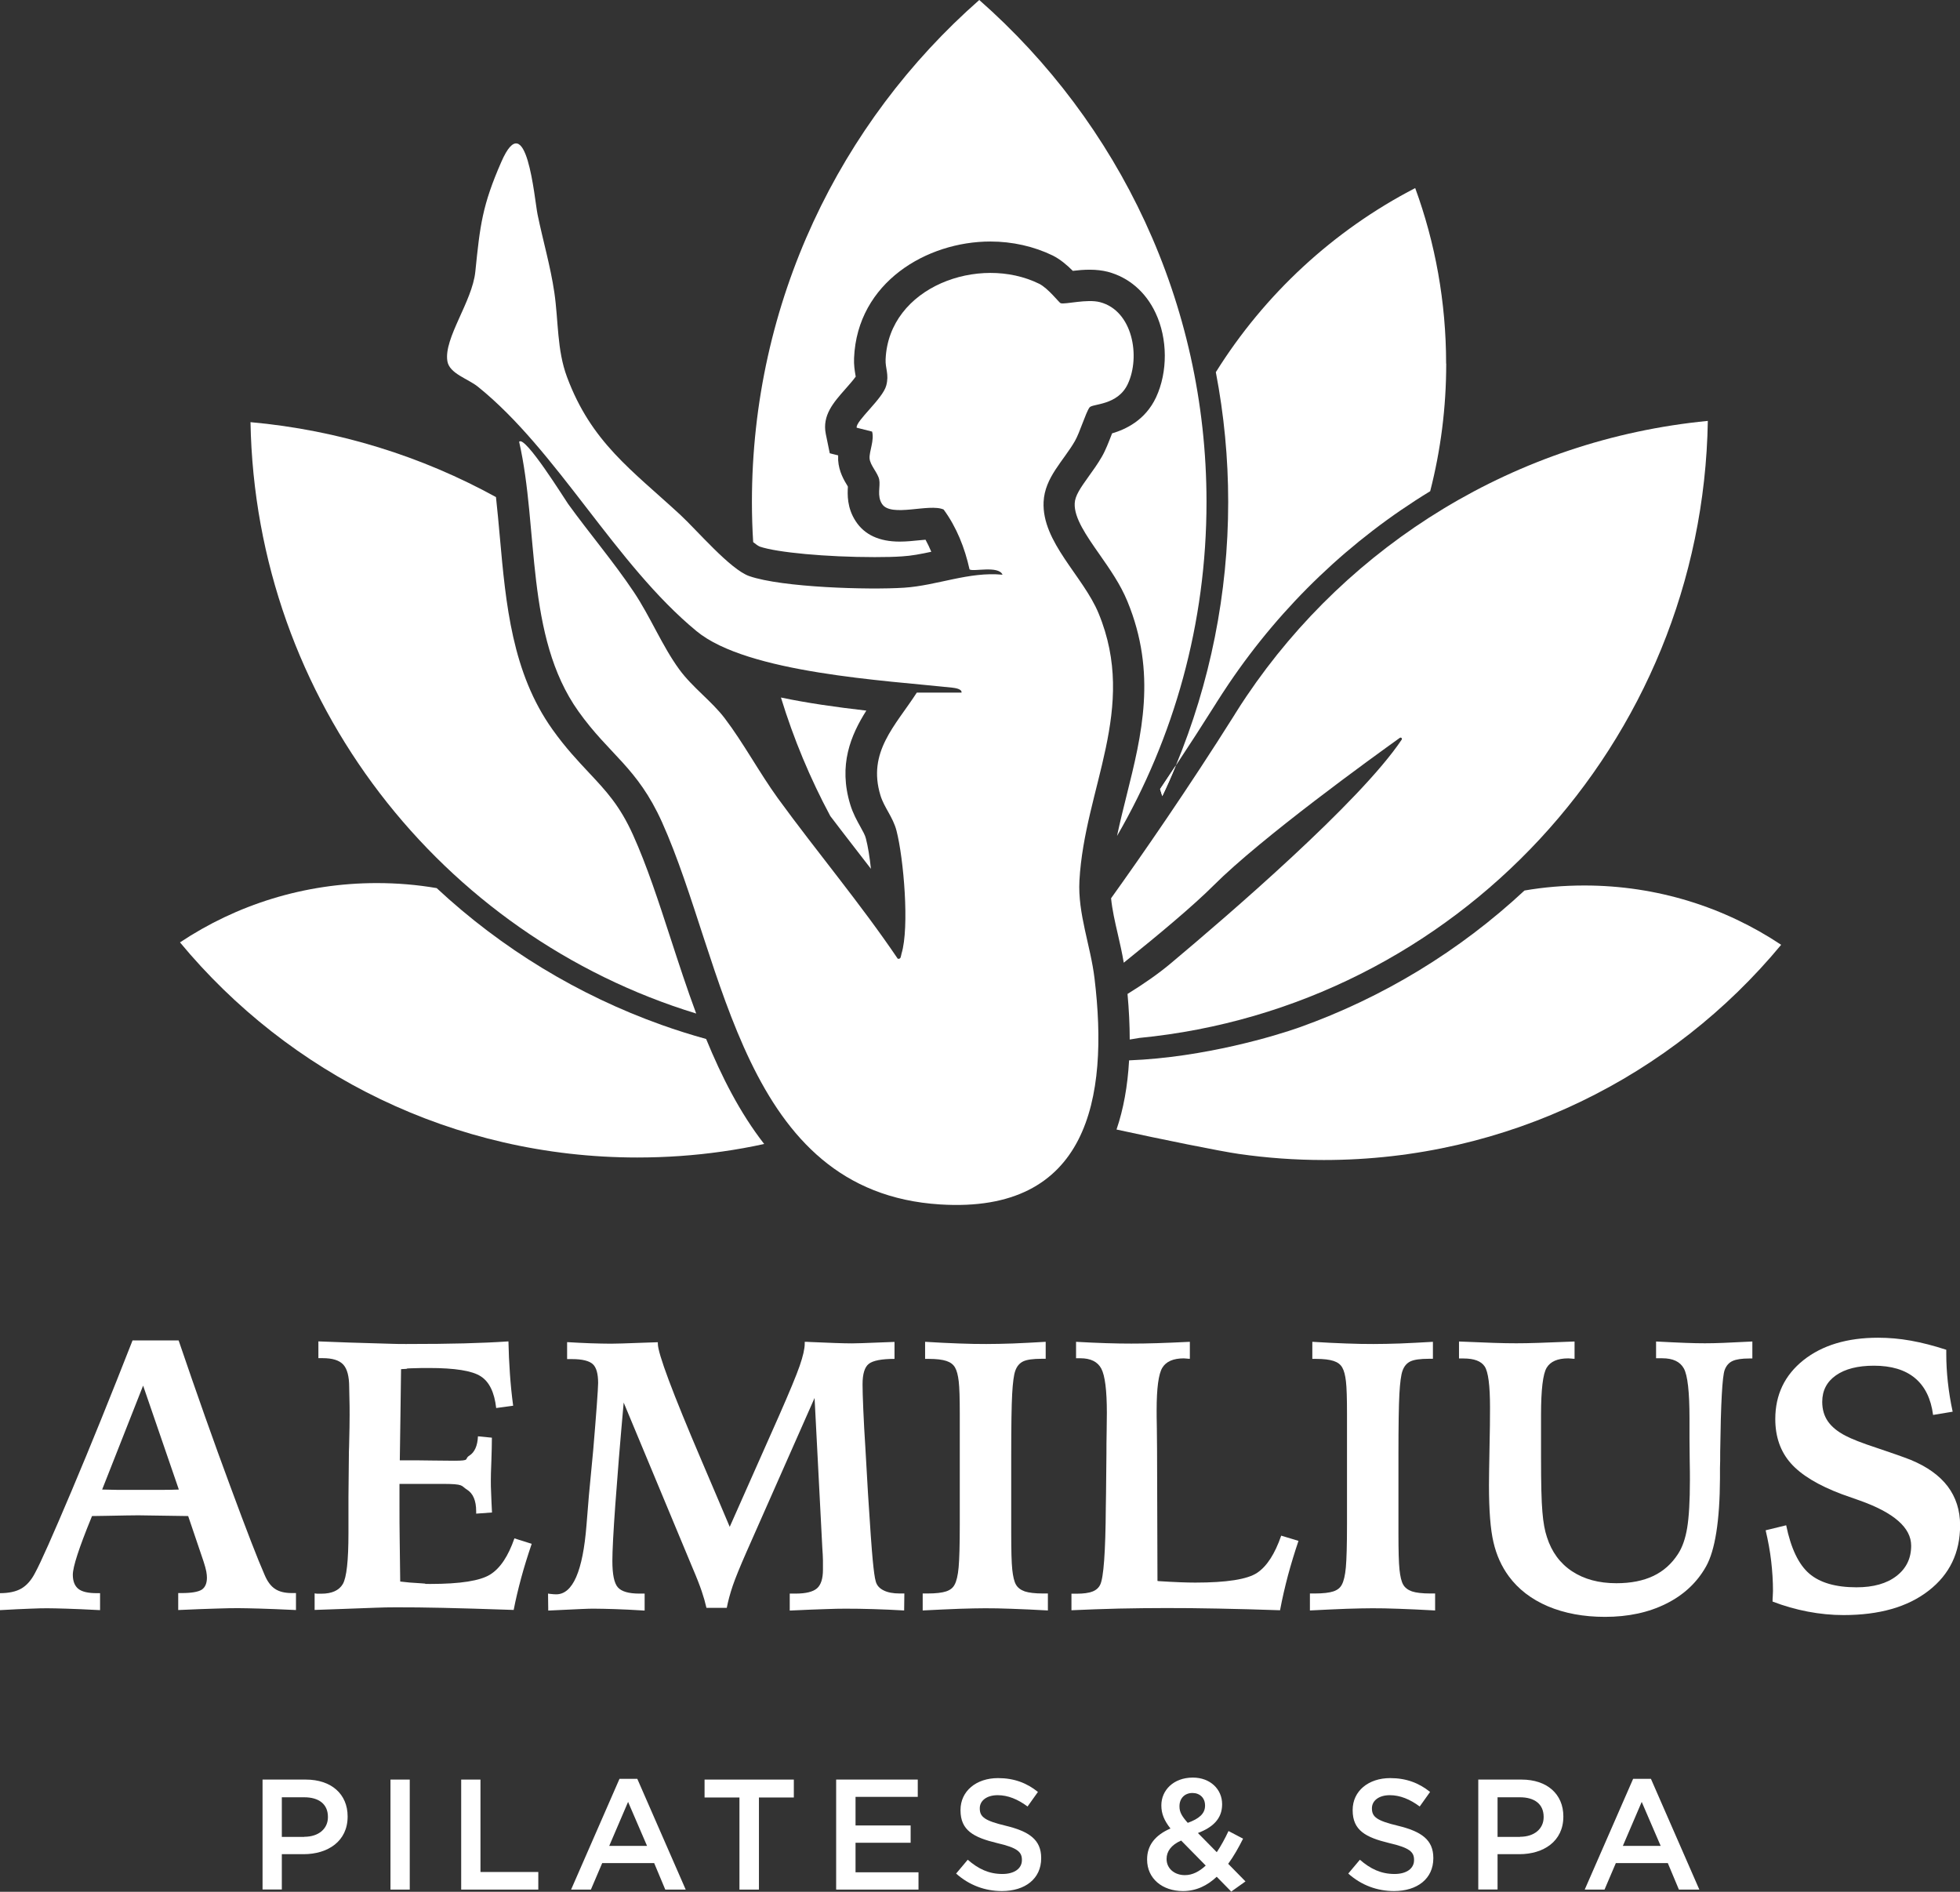
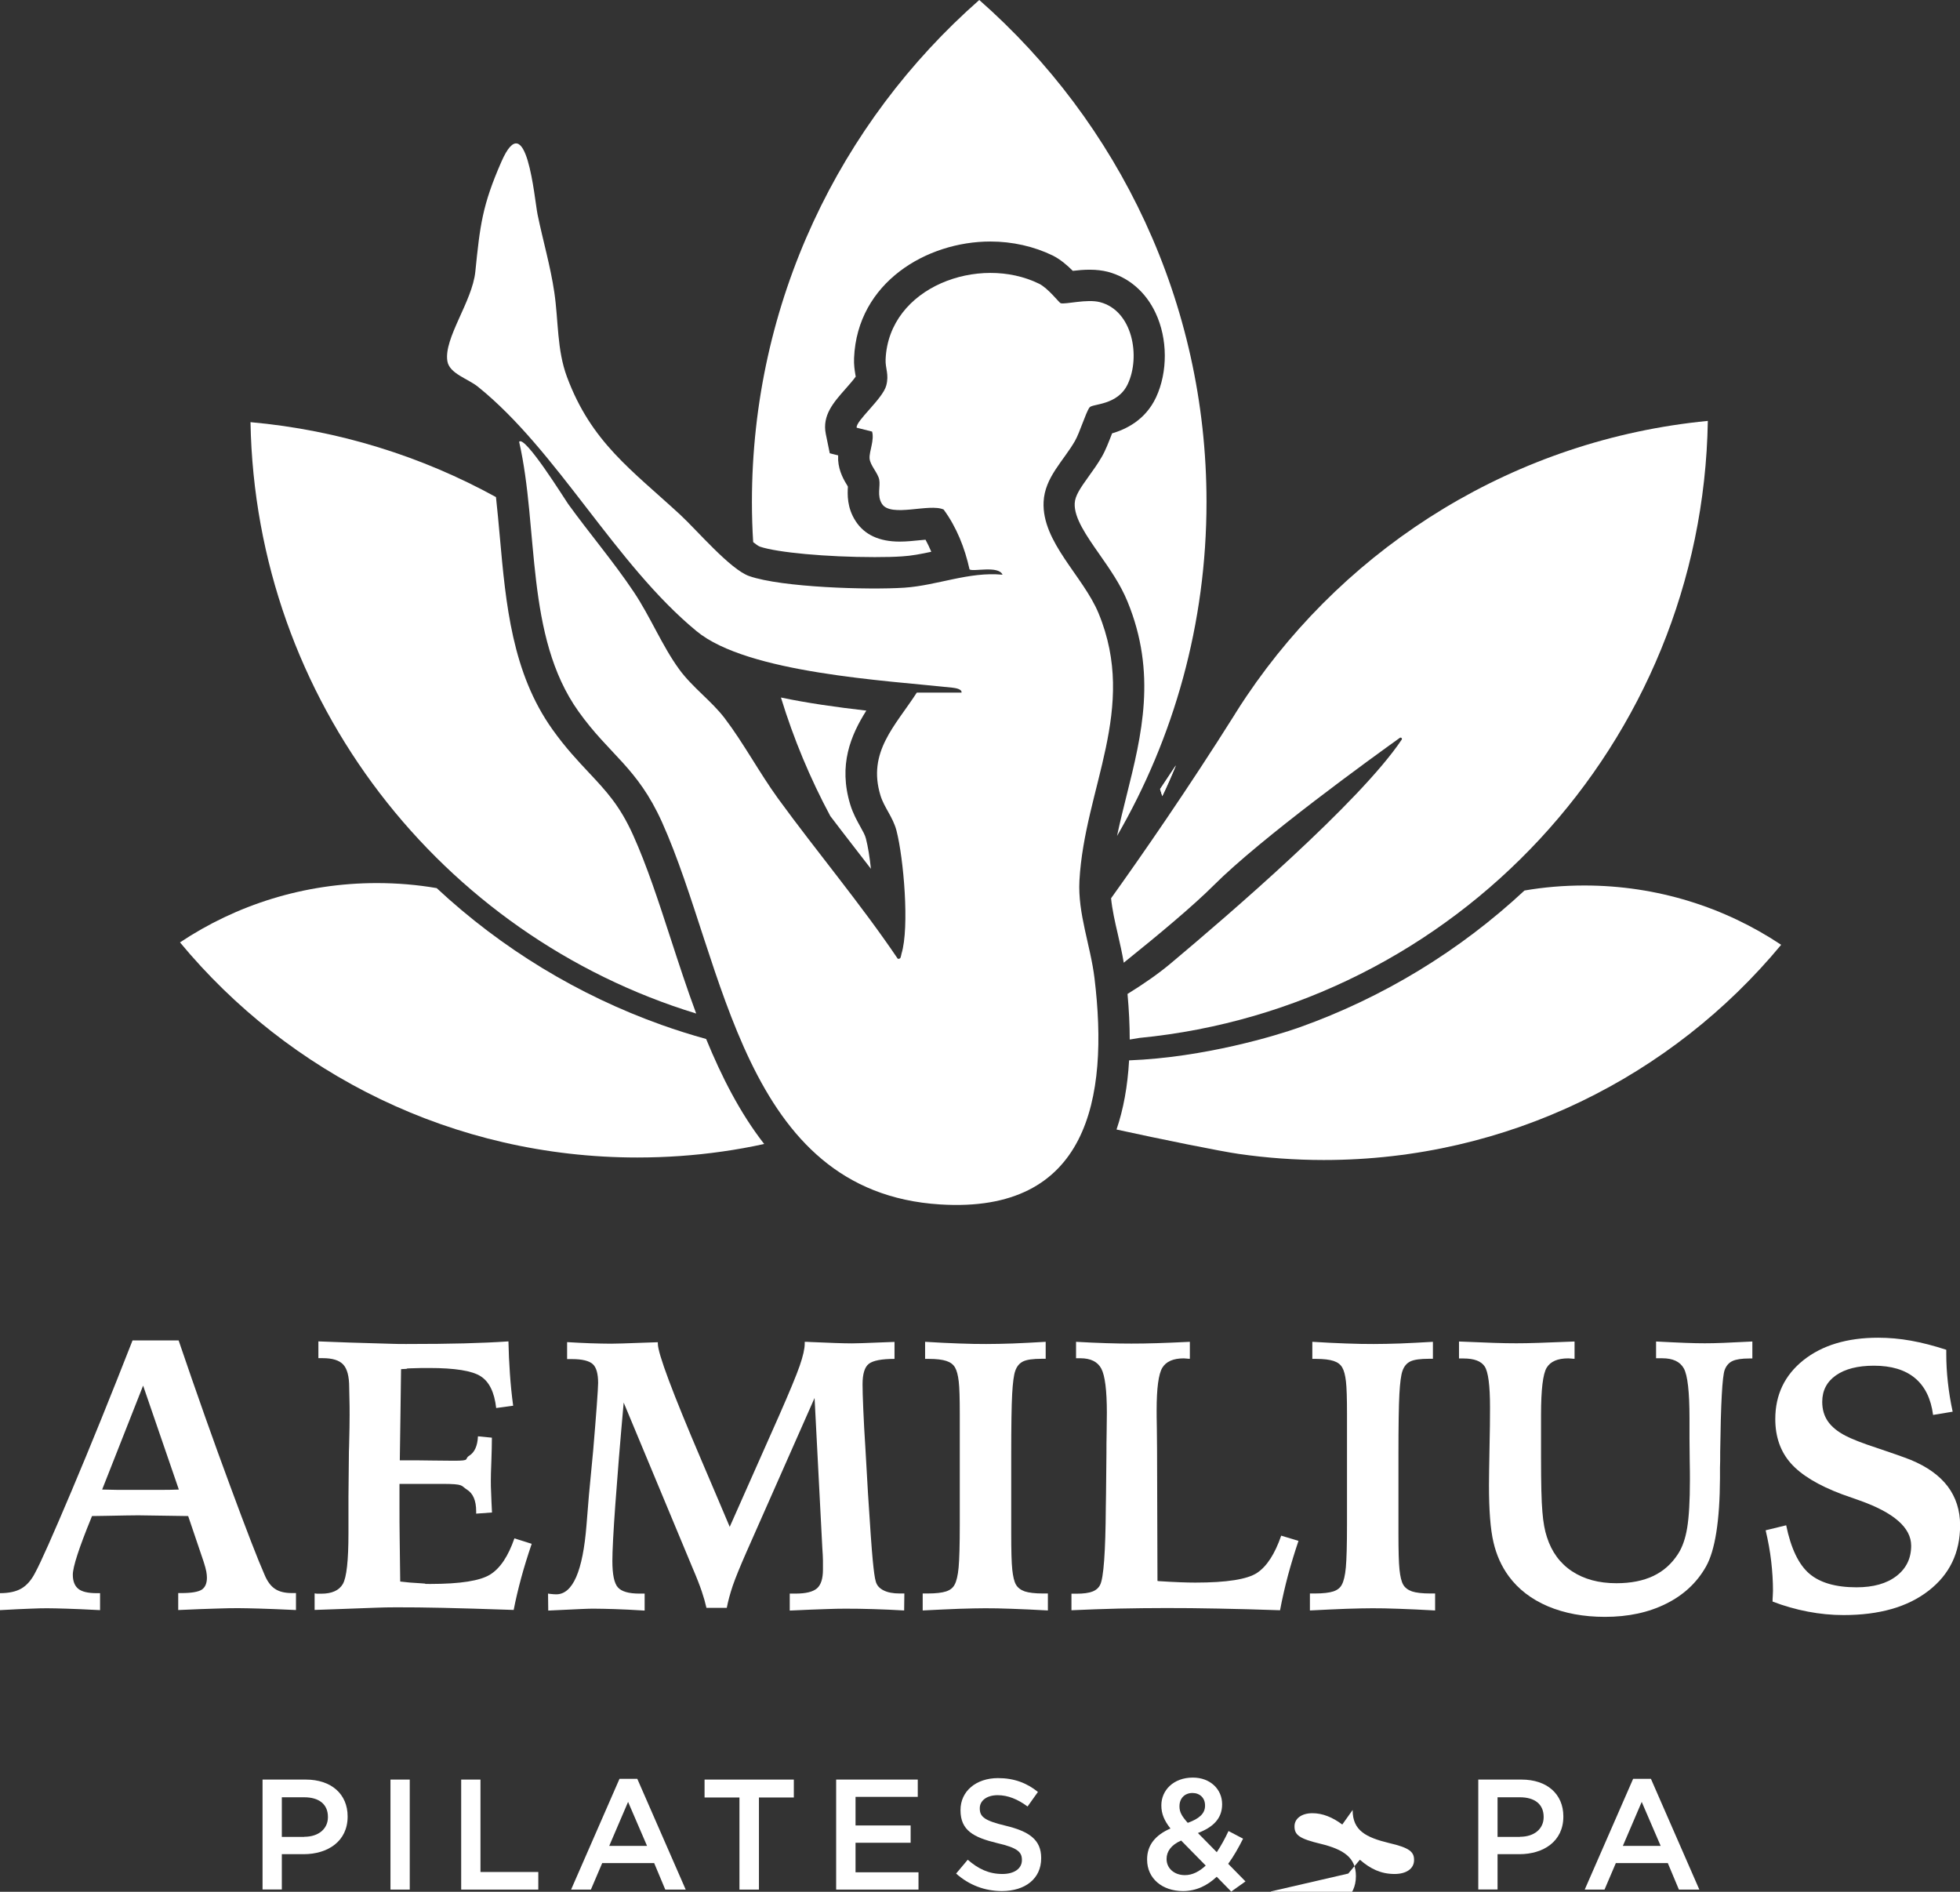
<svg xmlns="http://www.w3.org/2000/svg" id="Layer_2" data-name="Layer 2" viewBox="0 0 187.08 180.55">
  <rect x="0" y="0" width="187.08" height="180.55" fill="#333333" stroke="none" />
  <defs>
    <style> .cls-1 { fill: #fff; } </style>
  </defs>
  <g id="Layer_1-2" data-name="Layer 1">
    <g>
      <g>
        <path class="cls-1" d="M25.05,169.84h4.14c2.44,0,3.99,1.39,3.99,3.51v.03c0,2.35-1.89,3.58-4.2,3.58h-2.08v3.37h-1.84v-10.5ZM29.04,175.3c1.39,0,2.26-.78,2.26-1.87v-.03c0-1.23-.88-1.87-2.26-1.87h-2.14v3.78h2.14Z" />
        <path class="cls-1" d="M37.27,169.84h1.84v10.5h-1.84v-10.5Z" />
        <path class="cls-1" d="M44.02,169.84h1.84v8.82h5.52v1.68h-7.36v-10.5Z" />
        <path class="cls-1" d="M59.12,169.77h1.71l4.62,10.57h-1.95l-1.06-2.53h-4.96l-1.08,2.53h-1.89l4.62-10.57ZM61.76,176.17l-1.81-4.2-1.8,4.2h3.61Z" />
        <path class="cls-1" d="M70.58,171.55h-3.33v-1.71h8.52v1.71h-3.33v8.79h-1.86v-8.79Z" />
        <path class="cls-1" d="M79.82,169.84h7.78v1.65h-5.94v2.73h5.26v1.65h-5.26v2.82h6.01v1.65h-7.86v-10.5Z" />
        <path class="cls-1" d="M91.26,178.81l1.11-1.32c1,.87,2.01,1.36,3.31,1.36,1.14,0,1.86-.52,1.86-1.32v-.03c0-.75-.42-1.15-2.37-1.6-2.23-.54-3.49-1.2-3.49-3.13v-.03c0-1.8,1.5-3.04,3.58-3.04,1.53,0,2.74.46,3.81,1.32l-.99,1.39c-.94-.7-1.89-1.08-2.85-1.08-1.08,0-1.71.55-1.71,1.24v.03c0,.81.48,1.17,2.49,1.65,2.22.54,3.37,1.33,3.37,3.07v.03c0,1.96-1.54,3.13-3.75,3.13-1.6,0-3.12-.55-4.38-1.68Z" />
        <path class="cls-1" d="M116.13,179.12c-.9.84-1.95,1.36-3.22,1.36-1.95,0-3.42-1.18-3.42-3v-.03c0-1.35.79-2.32,2.23-2.94-.6-.76-.87-1.42-.87-2.19v-.03c0-1.41,1.14-2.64,3.01-2.64,1.66,0,2.79,1.12,2.79,2.53v.03c0,1.38-.91,2.2-2.31,2.73l1.8,1.83c.4-.6.78-1.29,1.12-2.02l1.39.73c-.42.84-.88,1.66-1.42,2.4l1.65,1.68-1.36.97-1.39-1.42ZM115.08,178.04l-2.34-2.38c-.97.42-1.39,1.06-1.39,1.74v.03c0,.88.73,1.53,1.75,1.53.72,0,1.38-.35,1.98-.91ZM115.02,172.33v-.03c0-.7-.49-1.18-1.2-1.18-.75,0-1.24.52-1.24,1.26v.03c0,.52.21.91.79,1.56,1.08-.39,1.65-.88,1.65-1.63Z" />
-         <path class="cls-1" d="M128.69,178.81l1.11-1.32c1,.87,2.01,1.36,3.31,1.36,1.14,0,1.86-.52,1.86-1.32v-.03c0-.75-.42-1.15-2.37-1.6-2.23-.54-3.49-1.2-3.49-3.13v-.03c0-1.8,1.5-3.04,3.58-3.04,1.53,0,2.74.46,3.81,1.32l-.99,1.39c-.94-.7-1.89-1.08-2.85-1.08-1.08,0-1.71.55-1.71,1.24v.03c0,.81.48,1.17,2.49,1.65,2.22.54,3.37,1.33,3.37,3.07v.03c0,1.96-1.54,3.13-3.75,3.13-1.6,0-3.12-.55-4.38-1.68Z" />
+         <path class="cls-1" d="M128.69,178.81l1.11-1.32c1,.87,2.01,1.36,3.31,1.36,1.14,0,1.86-.52,1.86-1.32v-.03c0-.75-.42-1.15-2.37-1.6-2.23-.54-3.49-1.2-3.49-3.13v-.03l-.99,1.39c-.94-.7-1.89-1.08-2.85-1.08-1.08,0-1.71.55-1.71,1.24v.03c0,.81.48,1.17,2.49,1.65,2.22.54,3.37,1.33,3.37,3.07v.03c0,1.96-1.54,3.13-3.75,3.13-1.6,0-3.12-.55-4.38-1.68Z" />
        <path class="cls-1" d="M141.09,169.84h4.14c2.44,0,3.99,1.39,3.99,3.51v.03c0,2.35-1.89,3.58-4.2,3.58h-2.08v3.37h-1.84v-10.5ZM145.08,175.3c1.39,0,2.26-.78,2.26-1.87v-.03c0-1.23-.88-1.87-2.26-1.87h-2.14v3.78h2.14Z" />
        <path class="cls-1" d="M155.87,169.77h1.71l4.62,10.57h-1.95l-1.06-2.53h-4.96l-1.08,2.53h-1.89l4.62-10.57ZM158.51,176.17l-1.81-4.2-1.8,4.2h3.61Z" />
      </g>
      <path class="cls-1" d="M72.94,109.18c-1.32.29-2.65.53-4,.72-2.65.38-5.36.57-8.11.57-17.56,0-33.26-7.99-43.65-20.53,5.38-3.58,11.84-5.66,18.79-5.66,1.94,0,3.85.16,5.71.48,6.23,5.8,13.53,10.22,21.45,13.05,1.4.5,2.83.95,4.27,1.35,1.47,3.58,3.23,7.06,5.54,10.02Z" />
      <path class="cls-1" d="M170.01,90.17c-10.39,12.54-26.09,20.54-43.65,20.54-2.76,0-5.46-.2-8.11-.58-1.7-.24-7.48-1.41-11.68-2.33.66-1.93,1.06-4.13,1.2-6.6,7.21-.28,14.07-2.37,16.29-3.16,7.92-2.83,15.22-7.25,21.45-13.05,1.85-.32,3.76-.48,5.71-.48,6.95,0,13.41,2.08,18.79,5.66Z" />
      <path class="cls-1" d="M66.45,96.73c-24.29-7.43-42.06-29.83-42.54-56.44,8.43.76,16.37,3.27,23.43,7.15.14,1.24.25,2.51.37,3.82.57,6.36,1.16,12.95,5.03,18.37,1.23,1.73,2.43,3,3.48,4.12,1.64,1.75,2.94,3.13,4.21,5.95,1.32,2.93,2.43,6.33,3.6,9.93.75,2.3,1.53,4.7,2.42,7.1Z" />
      <path class="cls-1" d="M112.23,73.07c-.4.98-.83,1.95-1.29,2.91-.07-.22-.14-.44-.21-.67.49-.73.99-1.48,1.49-2.24Z" />
      <path class="cls-1" d="M82.65,80.03c.19.73.36,1.76.48,2.89-.62-.81-1.25-1.62-1.87-2.42-.67-.86-1.34-1.74-2.01-2.62-1.92-3.58-3.5-7.36-4.71-11.31,2.52.53,5.27.92,8.15,1.25-1.48,2.34-2.69,5.19-1.53,8.98.26.85.65,1.54.96,2.1.25.45.45.8.53,1.13Z" />
      <path class="cls-1" d="M107.54,75.89c1.43-5.72,2.9-11.63.07-18.5-.67-1.63-1.68-3.07-2.65-4.46-1.26-1.8-2.45-3.5-2.38-4.89.03-.72.53-1.45,1.34-2.58.42-.58.85-1.18,1.25-1.87.36-.62.65-1.39.94-2.13.01-.03.02-.07.04-.1,1.25-.37,3.16-1.22,4.2-3.45,1.12-2.42,1.11-5.58-.05-8.04-.94-2.01-2.56-3.4-4.56-3.93-.52-.13-1.09-.2-1.73-.2-.57,0-1.13.05-1.61.11-.56-.56-1.2-1.1-1.91-1.46-1.79-.87-3.85-1.34-5.96-1.34-6.07,0-12.7,3.9-13.01,11.11-.03.66.06,1.2.12,1.56,0,.07.03.14.04.22-.22.32-.72.88-1,1.2-1.14,1.29-2.21,2.51-1.86,4.27l.38,1.85.8.2c0,.15,0,.3,0,.46.07,1.1.57,1.93.91,2.48,0,.02,0,.03.02.04-.04.73-.1,2.02.75,3.31.84,1.29,2.25,1.94,4.19,1.94.66,0,1.32-.07,1.91-.13.19-.02.38-.04.56-.05.2.36.38.75.55,1.15-.97.21-1.9.39-2.79.44-.68.05-1.58.07-2.61.07-4.6,0-9.32-.44-10.96-1-.17-.07-.38-.22-.64-.43-.08-1.26-.12-2.54-.12-3.83,0-19.09,8.4-36.22,21.7-47.91,13.29,11.69,21.69,28.82,21.69,47.91,0,11.61-3.11,22.5-8.54,31.87.27-1.28.59-2.57.92-3.89Z" />
      <path class="cls-1" d="M112.23,73.07c-.4.98-.83,1.95-1.29,2.91-.07-.22-.14-.44-.21-.67.49-.73.99-1.48,1.49-2.24Z" />
      <path class="cls-1" d="M163.01,40.17c-.5,30.79-24.13,55.96-54.27,58.89,0,0-.24.05-.91.15,0-1.37-.07-2.82-.21-4.35,1.51-.93,2.94-1.92,4.13-2.92,5.43-4.55,18.06-15.4,22.04-21.35.08-.12-.07-.25-.18-.17-2.5,1.79-13.2,9.51-17.78,14.09-1.9,1.9-5.18,4.65-8.57,7.37-.15-.92-.36-1.82-.56-2.7-.28-1.2-.54-2.35-.65-3.45,2.91-4.06,7.36-10.48,11.79-17.52.01-.02.03-.05.04-.07.36-.58.73-1.15,1.11-1.71,9.78-14.48,25.69-24.48,44.02-26.26Z" />
-       <path class="cls-1" d="M138.04,34.71c0,4.2-.53,8.28-1.53,12.17-7.55,4.6-14.13,10.83-19.24,18.4-.4.6-.79,1.19-1.15,1.76l-.04.07c-1.3,2.06-2.59,4.06-3.85,5.96,3.27-7.89,5-16.43,5-25.16,0-4.19-.4-8.34-1.18-12.39,4.64-7.43,11.22-13.53,19.03-17.57,1.91,5.22,2.95,10.87,2.95,16.75Z" />
      <g>
        <path class="cls-1" d="M12.67,127.93h4.38c1.72,5.05,3.36,9.69,4.93,13.92,1.56,4.23,2.65,7.04,3.27,8.44.26.63.6,1.09,1,1.35.4.27.94.4,1.61.4h.39v1.62c-1.52-.07-2.69-.12-3.5-.14-.81-.02-1.5-.04-2.05-.04s-1.21.01-2.05.04c-.84.02-2.05.07-3.64.14v-1.62h.32c.94,0,1.58-.11,1.92-.32.33-.22.5-.6.5-1.15,0-.17-.02-.36-.06-.59-.04-.23-.13-.54-.26-.95l-1.47-4.34c-.68-.01-1.58-.03-2.69-.04-1.11-.02-1.81-.03-2.08-.03-.51,0-1.55.02-3.1.05-.56.01-1,.02-1.31.02l-.07.18c-1.17,2.86-1.76,4.67-1.76,5.42,0,.62.18,1.07.53,1.35.35.28.94.41,1.75.41h.32v1.62c-1.36-.07-2.42-.12-3.18-.14-.75-.02-1.38-.04-1.87-.04-.41,0-.94.01-1.61.04-.66.02-1.63.07-2.9.14v-1.62c.86,0,1.55-.15,2.06-.45.51-.3.95-.8,1.31-1.51.51-.93,1.67-3.54,3.48-7.82,1.81-4.28,3.74-9.06,5.81-14.34ZM13.66,132.24l-3.91,9.92c.45.01.94.02,1.44.03.51,0,1.19,0,2.04,0,.98,0,1.75,0,2.3,0,.55,0,1.06-.01,1.54-.03l-3.41-9.92Z" />
        <path class="cls-1" d="M30.38,128.02c2.03.08,3.91.15,5.63.19,1.72.04,1.44.06,2.74.06,2.19,0,4.04-.02,5.55-.06,1.51-.04,2.92-.1,4.23-.19.02,1.04.07,2.07.14,3.08.07,1.01.17,2.03.31,3.06l-1.62.22c-.17-1.5-.66-2.51-1.48-3.03-.82-.53-2.46-.79-4.93-.79-.44,0-1.03,0-1.77.03-.74.02.16.04-.9.08-.02,1.58-.04,3.09-.06,4.54-.02,1.45-.04,2.84-.06,4.16h.52c.69,0,1.56,0,2.59.02,1.03.01,1.73.02,2.07.02,1.65,0,.93-.16,1.45-.48.51-.32.79-.94.83-1.85l1.33.13c0,.6-.02,1.35-.05,2.25-.04.9-.05,1.52-.05,1.84s0,.74.03,1.24c.02.5.04,1.11.08,1.81l-1.51.11v-.22c0-1.03-.3-1.72-.89-2.08-.59-.36-.19-.54-2.39-.54h-4.04v2.06c0,1.06,0,2.16.02,3.27.01,1.12.03,2.45.05,3.99.54.07,1.21.13,2.02.17.81.04-.11.06.85.06,2.86,0,4.76-.3,5.72-.9s1.72-1.75,2.31-3.45l1.65.52c-.39,1.15-.73,2.24-1.01,3.28-.28,1.04-.52,2.05-.71,3.03-2.82-.1-5.07-.16-6.75-.2-1.68-.04-3.16-.05-4.47-.05-1.47,0-2.02.05-5.25.16-1.11.04-1.96.07-2.53.09v-1.58c.07.01.15.02.24.03.09,0,.22,0,.4,0,1,0,1.69-.31,2.05-.92.36-.62.54-2.23.54-4.85v-3.45l.04-4c0-.18,0-.45.02-.81.04-1.47.05-2.48.05-3.01s0-1.1-.02-1.69c-.01-.59-.02-.91-.02-.97,0-1.04-.19-1.76-.57-2.17s-1.03-.61-1.96-.61h-.41v-1.62Z" />
        <path class="cls-1" d="M69.66,145.7l4.7-10.59c.99-2.25,1.65-3.84,1.97-4.76.32-.93.48-1.63.48-2.11v-.18c.12,0,.3,0,.54.02,1.83.08,3.15.13,3.95.13.44,0,1.36-.03,2.75-.09.57-.02,1.02-.04,1.33-.05v1.62c-1.23,0-2.05.16-2.45.47-.4.31-.6.96-.6,1.96,0,.48.02,1.28.07,2.4.05,1.12.11,2.34.2,3.67l.25,4.36c.2,3.18.35,5.29.45,6.33.1,1.03.19,1.72.29,2.05.1.37.34.65.74.85.39.2.91.3,1.54.3h.45l-.02,1.62c-1.02-.06-2-.1-2.96-.13-.96-.03-1.84-.04-2.66-.04-.47,0-1.08.01-1.85.04-.77.02-1.91.07-3.45.14v-1.62h.56c.98,0,1.66-.17,2.04-.5.38-.33.57-.93.57-1.78,0-.29,0-.58,0-.89s-.03-.7-.06-1.18l-.74-14.32-6.5,14.7c-.62,1.41-1.06,2.49-1.31,3.22-.25.74-.44,1.44-.57,2.11h-1.94c-.11-.49-.26-1.02-.45-1.58-.19-.56-.48-1.31-.88-2.24l-6.57-15.77c-.35,3.88-.61,7.13-.8,9.76-.19,2.63-.28,4.41-.28,5.35,0,1.28.17,2.12.52,2.52.35.4,1.03.6,2.06.6h.5v1.62c-1.17-.07-2.13-.12-2.86-.14-.74-.02-1.37-.04-1.91-.04-.29,0-.7,0-1.23.03-.53.02-1.6.07-3.2.15l-.02-1.62s.07,0,.13.02c.31.04.53.05.65.05,1.58,0,2.54-2.2,2.89-6.6.1-1.2.17-2.14.23-2.84l.41-4.31c.14-1.7.26-3.12.34-4.25.08-1.14.13-1.86.13-2.17,0-.89-.17-1.49-.51-1.8s-1-.48-1.98-.48h-.47v-1.62c.77.05,1.5.08,2.22.11.71.02,1.37.04,1.96.04.48,0,1.48-.03,3.01-.09.62-.02,1.11-.04,1.47-.05v.14c0,.93,1.4,4.67,4.2,11.22,1.12,2.63,2.02,4.73,2.67,6.28Z" />
        <path class="cls-1" d="M88.31,128.06c1.17.07,2.25.13,3.22.16.98.04,1.85.05,2.61.05s1.6-.02,2.54-.05c.94-.04,1.98-.09,3.13-.16v1.62h-.38c-.83,0-1.41.08-1.77.25-.35.17-.61.47-.76.92-.13.37-.23,1.1-.29,2.19-.06,1.09-.09,3.04-.09,5.87v7.38c0,1.69.03,2.86.1,3.51.07.65.18,1.13.35,1.43.17.3.45.51.84.65.39.13.98.2,1.76.2h.45v1.62c-1.32-.07-2.47-.13-3.46-.16-.99-.04-1.84-.05-2.53-.05-.63,0-1.45.02-2.46.05-1,.04-2.17.09-3.5.16v-1.62h.45c.8,0,1.4-.07,1.79-.2.39-.13.66-.35.81-.65.18-.33.31-.88.38-1.64.07-.76.11-2.14.11-4.14v-10.5c0-1.48-.03-2.52-.1-3.11-.07-.59-.18-1.03-.35-1.32-.16-.29-.43-.5-.82-.63-.39-.13-.95-.2-1.68-.2h-.36v-1.62Z" />
        <path class="cls-1" d="M102.7,128.06c1.02.06,1.98.1,2.88.13.9.03,1.71.04,2.41.04s1.55-.01,2.45-.04c.9-.03,1.95-.07,3.13-.13v1.62c-.07,0-.17,0-.31-.02-.13-.01-.22-.02-.27-.02-1,0-1.69.3-2.05.9-.36.6-.54,1.95-.54,4.06,0,.31,0,.87.02,1.69.01.81.02,1.48.02,1.99l.04,12.6.11.02c1.54.1,2.71.14,3.5.14,3,0,4.97-.31,5.9-.93.93-.62,1.7-1.81,2.3-3.55l1.65.5c-.37,1.09-.7,2.18-1,3.28-.29,1.1-.55,2.21-.76,3.34-2.12-.07-4.09-.13-5.9-.16-1.82-.04-3.48-.05-4.99-.05s-3,.02-4.51.05c-1.51.04-3.02.09-4.51.16v-1.58h.5c.65,0,1.14-.07,1.49-.2.35-.13.6-.35.75-.65.33-.66.51-3.12.54-7.38.01-.55.02-.97.02-1.26l.04-3.91c0-.53,0-1.22.02-2.07.01-.86.02-1.45.02-1.79,0-2.15-.18-3.56-.53-4.22-.35-.66-1.02-.99-2-.99h-.41v-1.58Z" />
        <path class="cls-1" d="M125.27,128.06c1.17.07,2.25.13,3.22.16.98.04,1.85.05,2.61.05s1.6-.02,2.54-.05c.94-.04,1.98-.09,3.13-.16v1.62h-.38c-.83,0-1.41.08-1.77.25-.35.17-.61.47-.76.92-.13.37-.23,1.1-.29,2.19-.06,1.09-.09,3.04-.09,5.87v7.38c0,1.69.03,2.86.1,3.51.07.65.18,1.13.35,1.43.17.3.45.51.84.65.39.13.98.2,1.76.2h.45v1.62c-1.32-.07-2.47-.13-3.46-.16-.99-.04-1.84-.05-2.53-.05-.63,0-1.45.02-2.46.05-1,.04-2.17.09-3.5.16v-1.62h.45c.8,0,1.4-.07,1.79-.2.39-.13.66-.35.81-.65.18-.33.31-.88.38-1.64.07-.76.11-2.14.11-4.14v-10.5c0-1.48-.03-2.52-.1-3.11-.07-.59-.18-1.03-.35-1.32-.16-.29-.43-.5-.82-.63-.39-.13-.95-.2-1.68-.2h-.36v-1.62Z" />
        <path class="cls-1" d="M150.29,128.06v1.62c-.07,0-.17,0-.31-.02-.13-.01-.23-.02-.29-.02-1.02,0-1.7.3-2.06.89-.36.59-.54,2.1-.54,4.51v4.11c0,2.42.04,4.13.13,5.14.08,1.01.23,1.81.43,2.4.45,1.42,1.26,2.52,2.4,3.27,1.15.76,2.56,1.14,4.23,1.14,1.38,0,2.55-.23,3.52-.69.97-.46,1.76-1.16,2.37-2.11.41-.63.7-1.46.87-2.49s.26-2.55.26-4.57c0-.38,0-1.02-.02-1.91-.01-.89-.02-1.59-.02-2.09v-1.88c0-2.52-.18-4.11-.54-4.76-.36-.65-1.05-.97-2.06-.97-.16,0-.28,0-.36,0-.08,0-.16,0-.23,0v-1.6c1.11.06,2.04.1,2.77.13.74.03,1.37.04,1.89.04.49,0,1.09-.01,1.79-.04.7-.03,1.61-.07,2.74-.13v1.62h-.29c-.72,0-1.25.08-1.6.24s-.6.45-.75.85c-.23.6-.37,3.2-.43,7.81,0,.66,0,1.17-.02,1.53v.99c-.02,4.09-.47,6.9-1.33,8.43-.86,1.53-2.13,2.72-3.8,3.55-1.68.84-3.62,1.26-5.85,1.26-2.05,0-3.86-.34-5.45-1.01-1.59-.68-2.83-1.64-3.74-2.88-.68-.93-1.17-2.01-1.45-3.23-.29-1.22-.43-3.04-.43-5.46,0-.65.02-1.79.05-3.45.04-1.65.05-2.97.05-3.97,0-2.09-.17-3.39-.51-3.9-.34-.51-1.01-.76-2.02-.76h-.43v-1.62c1.35.06,2.45.1,3.29.13.84.03,1.57.04,2.18.04.56,0,1.27-.01,2.12-.04.85-.03,1.99-.07,3.43-.13Z" />
        <path class="cls-1" d="M185.77,128.83v.39c0,.87.05,1.77.15,2.68.1.92.25,1.86.46,2.83l-1.87.31c-.2-1.55-.78-2.73-1.73-3.52-.95-.79-2.26-1.18-3.92-1.18-1.54,0-2.75.31-3.62.92-.87.61-1.31,1.45-1.31,2.53,0,.72.18,1.34.54,1.86.36.52.92.98,1.67,1.37.59.31,1.6.71,3.04,1.18,1.44.48,2.51.86,3.2,1.13,1.57.65,2.74,1.49,3.53,2.53.78,1.04,1.18,2.28,1.18,3.71,0,2.61-1,4.69-3,6.24-2,1.56-4.71,2.33-8.13,2.33-1.12,0-2.26-.11-3.41-.33-1.15-.22-2.27-.54-3.36-.96,0-.13,0-.31.02-.53.01-.22.02-.39.02-.49,0-.92-.06-1.86-.17-2.82-.11-.96-.29-1.94-.53-2.96l1.96-.48c.45,2.2,1.19,3.74,2.2,4.61,1.01.87,2.52,1.31,4.51,1.31,1.62,0,2.89-.36,3.82-1.08.93-.72,1.4-1.68,1.4-2.89,0-1.72-1.65-3.16-4.93-4.32-.73-.25-1.29-.45-1.67-.59-2.27-.85-3.9-1.84-4.89-2.96-.99-1.12-1.48-2.53-1.48-4.22,0-2.32.9-4.19,2.69-5.62,1.79-1.42,4.17-2.14,7.12-2.14,1.03,0,2.07.09,3.13.28,1.06.19,2.19.48,3.38.87Z" />
      </g>
      <path class="cls-1" d="M91.78,66.1c.04-.36-.64-.44-.88-.47-6.26-.68-19.55-1.38-24.41-5.39-7.78-6.41-13.26-17.2-20.87-23.33-.97-.78-2.73-1.25-2.92-2.45-.35-2.19,2.38-5.68,2.67-8.54.45-4.42.66-6.31,2.48-10.47,2.41-5.52,3.16,3.55,3.46,5.02.51,2.49,1.23,4.92,1.6,7.44.4,2.72.24,5.47,1.21,8.07,2.32,6.23,6.16,8.86,10.8,13.14,1.58,1.46,4.78,5.23,6.59,5.86,3.12,1.09,11.38,1.33,14.79,1.11,3.16-.21,6.18-1.55,9.39-1.24-.38-.91-2.85-.25-3.15-.51-.45-2.04-1.23-4.02-2.47-5.71-1.37-.62-5.02.78-5.88-.53-.51-.78-.14-1.68-.27-2.33s-.88-1.37-.92-2.03.47-1.73.24-2.55l-1.47-.37c-.13-.62,2.49-2.76,2.82-4.02.29-1.08-.1-1.62-.06-2.51.3-6.92,8.93-10.02,14.65-7.21.87.43,1.92,1.82,2.06,1.86.46.13,2.51-.43,3.76-.1,3.12.82,3.87,5.19,2.65,7.8-.97,2.09-3.4,1.87-3.66,2.25-.37.52-.91,2.36-1.39,3.2-1.09,1.9-2.88,3.47-2.99,5.81-.18,3.85,3.79,7.09,5.25,10.64,3.77,9.13-1.34,16.66-1.83,25.51-.17,3.15,1.07,6.22,1.44,9.32,1.39,11.49-.63,22.47-14.74,21.58-18.91-1.18-20.52-23.08-26.54-36.48-2.37-5.26-5.03-6.43-7.98-10.58-5.11-7.17-3.77-17.45-5.66-25.73.55-.66,4.37,5.51,4.68,5.94,2.03,2.81,4.34,5.52,6.26,8.39,1.59,2.37,2.71,5.16,4.34,7.39,1.26,1.73,3.1,3.03,4.35,4.68,1.76,2.31,3.31,5.2,5.07,7.63,3.75,5.15,7.87,10.03,11.44,15.31.32.07.29-.25.36-.49.77-2.51.2-9.1-.48-11.73-.34-1.31-1.17-2.19-1.53-3.36-1.27-4.15,1.42-6.65,3.47-9.82h4.27Z" />
    </g>
  </g>
</svg>